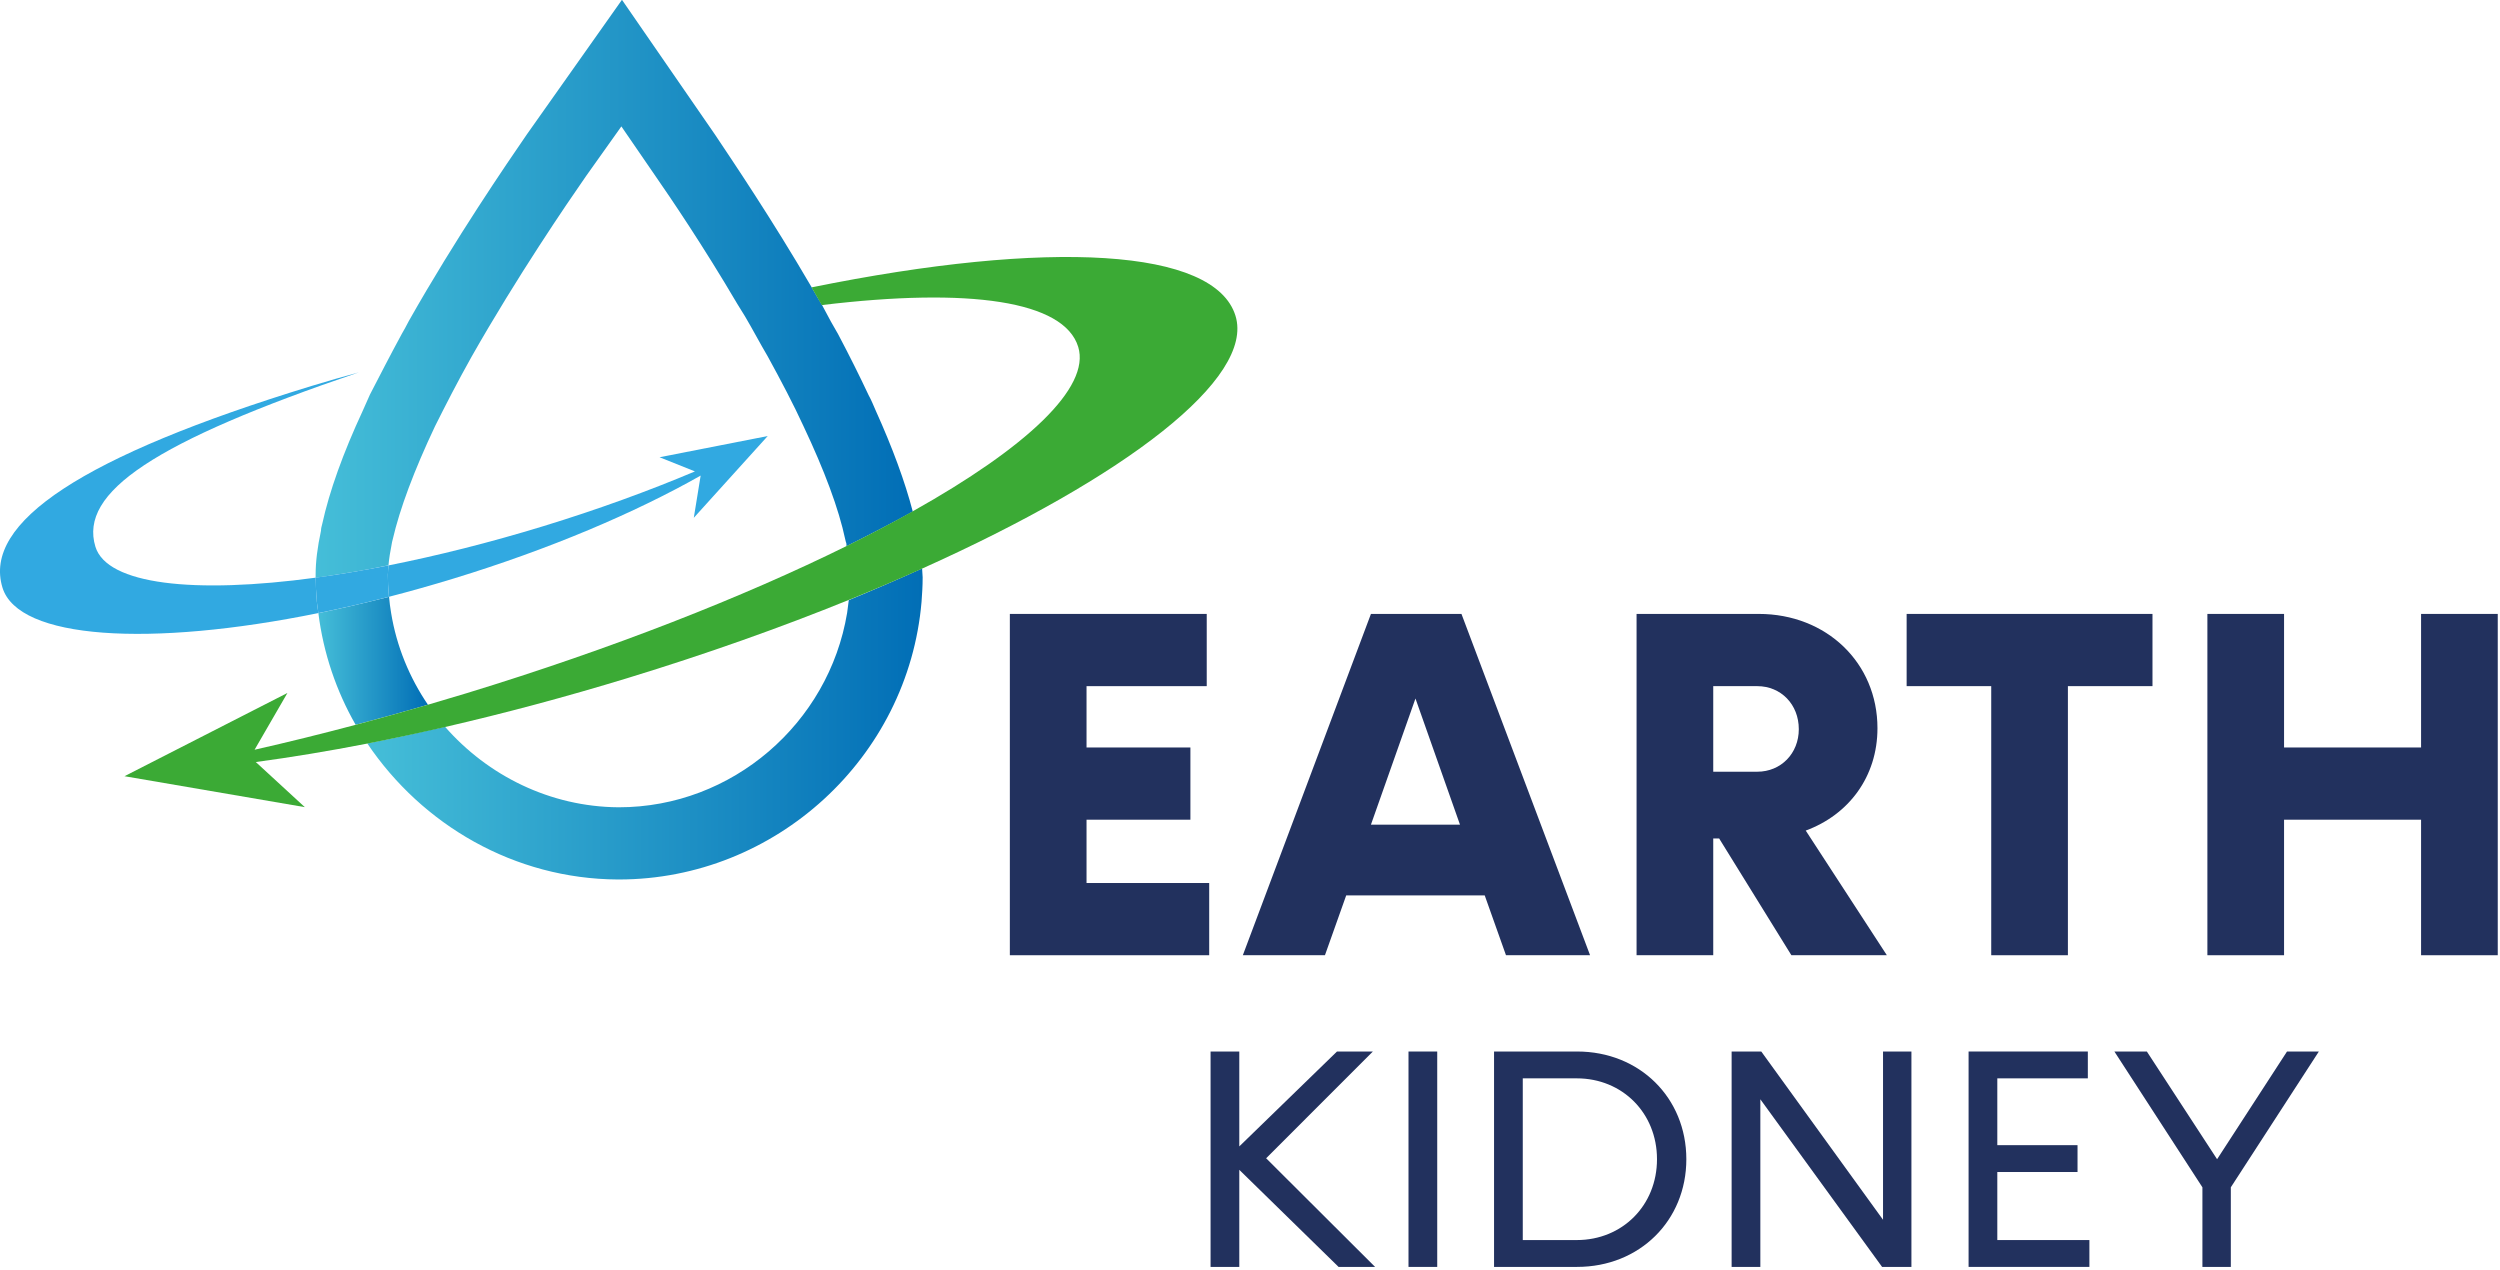
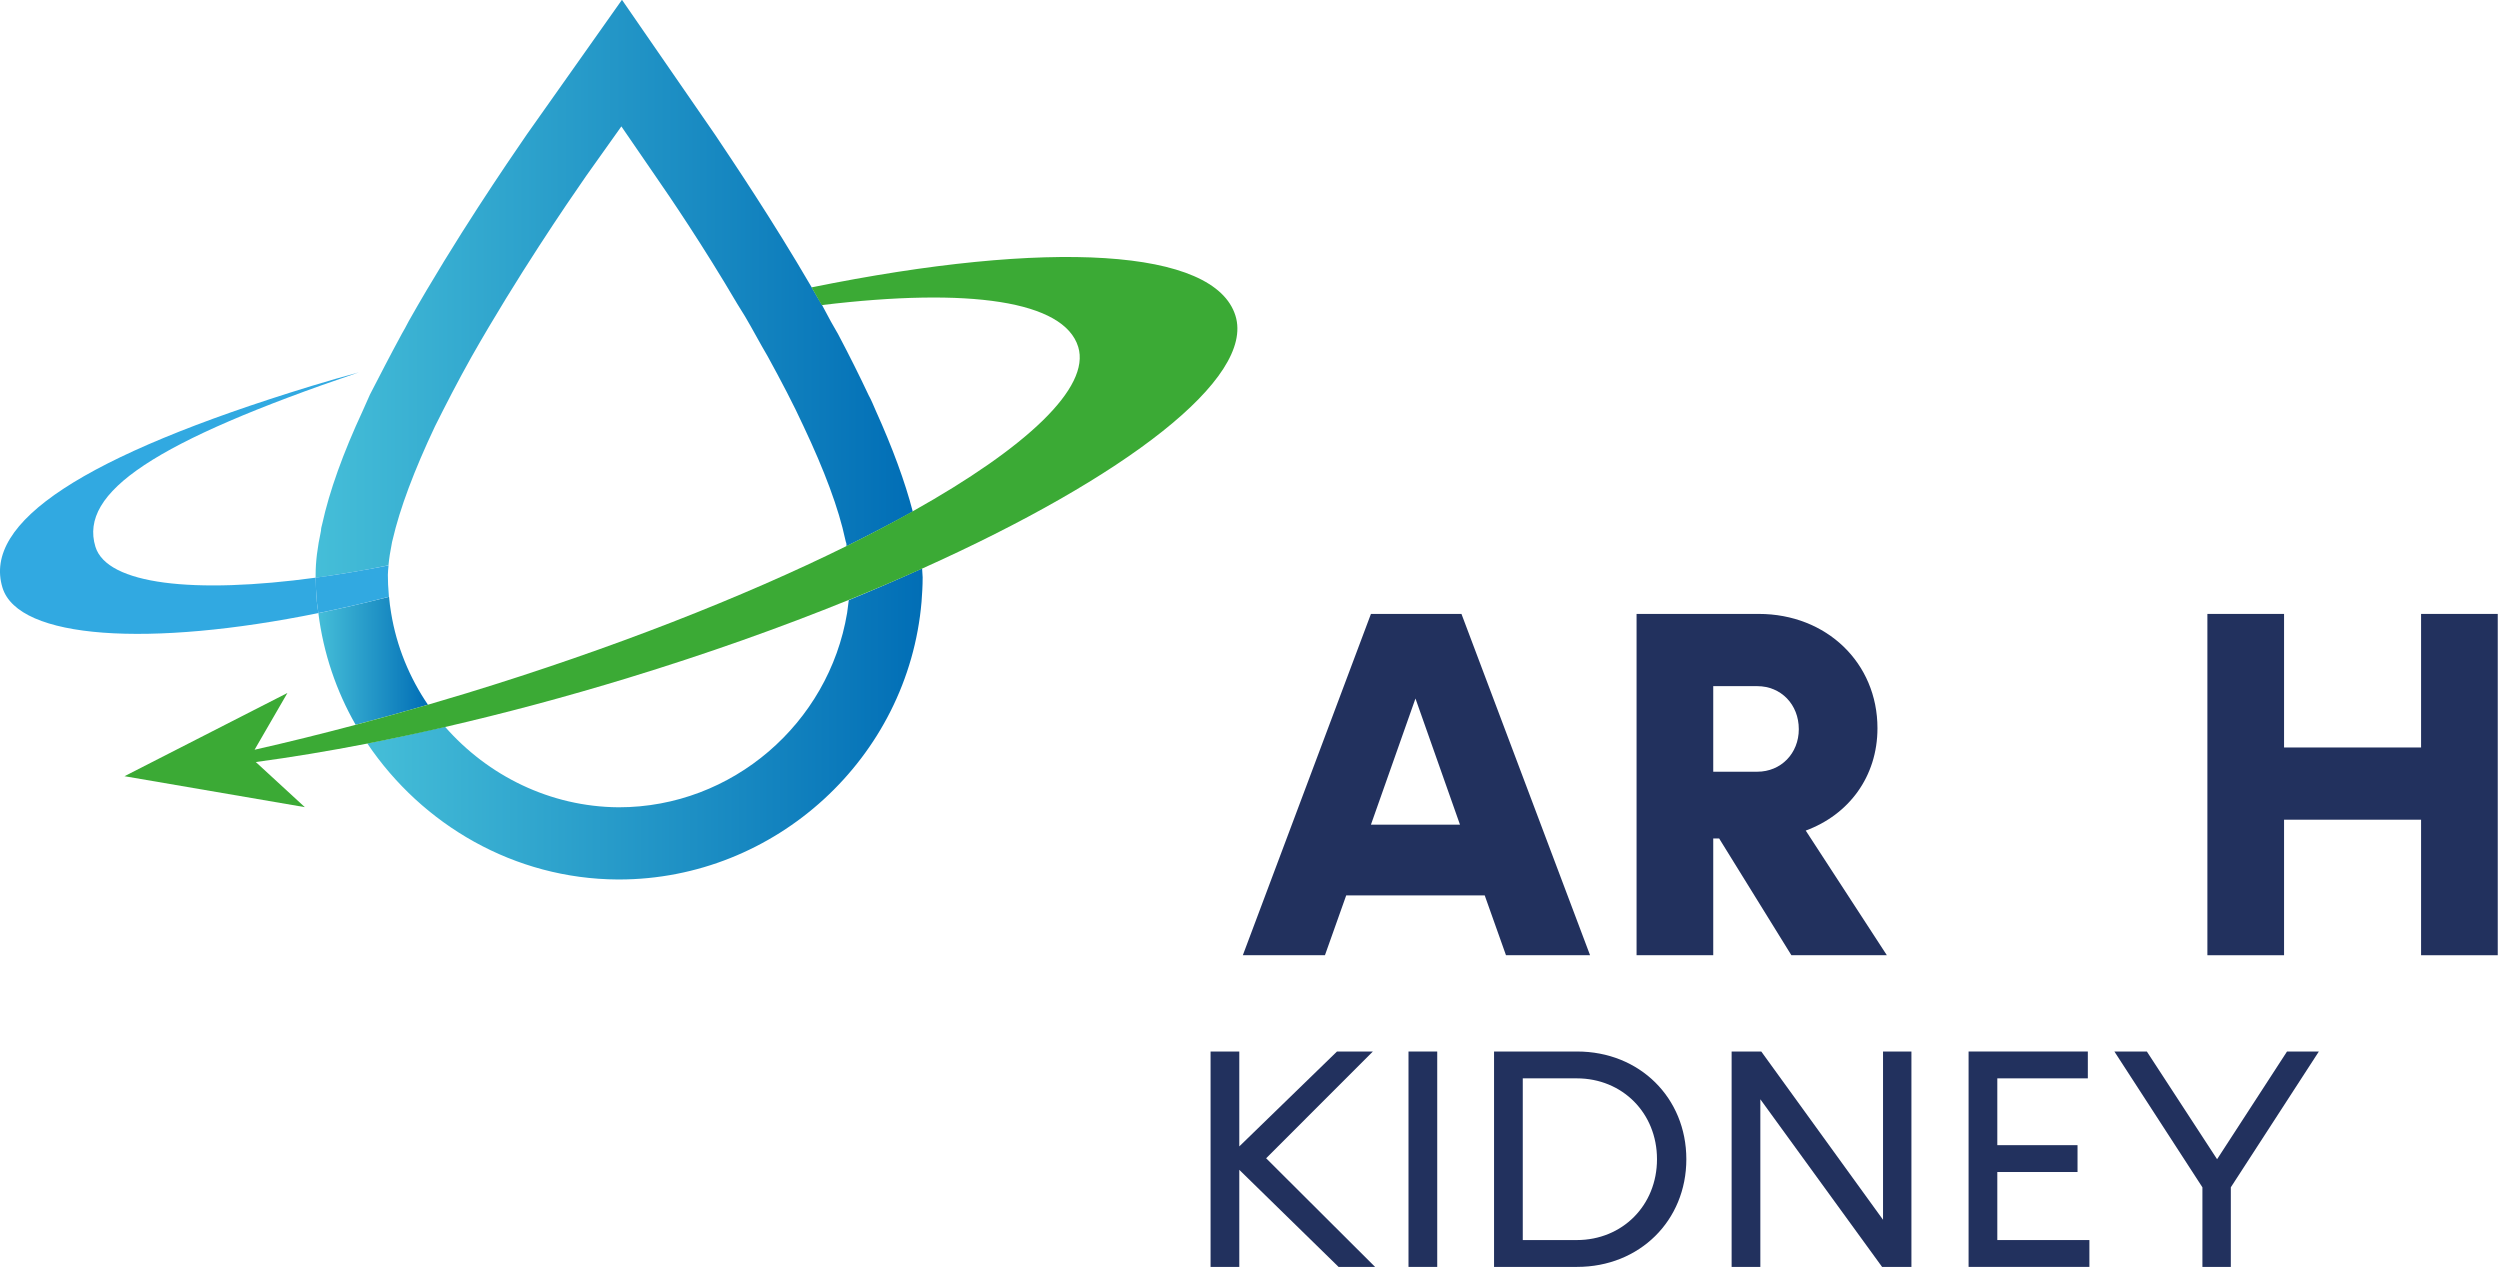
<svg xmlns="http://www.w3.org/2000/svg" width="100%" height="100%" viewBox="0 0 431 219" version="1.1" xml:space="preserve" style="fill-rule:evenodd;clip-rule:evenodd;stroke-linejoin:round;stroke-miterlimit:2;">
  <g transform="matrix(1,0,0,1,-5737.45,-516.336)">
    <g transform="matrix(2,0,0,2,5357.48,0)">
      <g transform="matrix(47.874,0,0,-47.874,221.644,320.575)">
        <path d="M0.867,0.223C0.866,0.215 0.865,0.208 0.864,0.2C0.831,0.001 0.657,-0.15 0.453,-0.15L0.452,-0.15C0.329,-0.149 0.217,-0.093 0.14,-0.005C0.092,-0.016 0.046,-0.026 0,-0.035C0.099,-0.182 0.265,-0.279 0.451,-0.28L0.453,-0.28C0.735,-0.28 0.974,-0.061 0.998,0.22C0.999,0.234 1,0.248 1,0.264C1,0.269 0.999,0.275 0.999,0.28C0.957,0.261 0.913,0.242 0.867,0.223Z" style="fill:url(#_Linear1);fill-rule:nonzero;" />
      </g>
    </g>
    <g transform="matrix(2,0,0,2,5357.48,0)">
      <g transform="matrix(9.444,0,0,-9.444,217.429,315.129)">
        <path d="M-0,0.435C0.046,0.068 0.164,-0.276 0.34,-0.584C0.557,-0.527 0.777,-0.466 1,-0.401C0.832,-0.154 0.714,0.13 0.664,0.436C0.656,0.485 0.649,0.534 0.645,0.584C0.425,0.528 0.209,0.478 -0,0.435Z" style="fill:url(#_Linear2);fill-rule:nonzero;" />
      </g>
    </g>
    <g transform="matrix(2,0,0,2,5357.48,0)">
      <g transform="matrix(51.474,0,0,-51.474,217.192,283.065)">
        <path d="M0.354,0.259C0.321,0.211 0.234,0.084 0.156,-0.054C0.152,-0.062 0.148,-0.069 0.144,-0.076C0.125,-0.111 0.107,-0.146 0.091,-0.177C0.087,-0.186 0.083,-0.195 0.079,-0.204C0.046,-0.275 0.023,-0.339 0.011,-0.394C0.01,-0.398 0.009,-0.401 0.009,-0.405C0.003,-0.433 0,-0.457 0,-0.479L0,-0.484C0.039,-0.478 0.08,-0.472 0.122,-0.463C0.123,-0.452 0.125,-0.439 0.128,-0.424L0.129,-0.42C0.141,-0.368 0.165,-0.304 0.2,-0.23C0.218,-0.194 0.238,-0.155 0.261,-0.114C0.337,0.02 0.421,0.143 0.453,0.189L0.512,0.272L0.569,0.189C0.594,0.153 0.649,0.072 0.706,-0.025C0.71,-0.032 0.715,-0.039 0.719,-0.046C0.732,-0.068 0.744,-0.091 0.757,-0.113C0.78,-0.155 0.8,-0.193 0.817,-0.23C0.852,-0.304 0.876,-0.368 0.887,-0.42L0.888,-0.424C0.889,-0.426 0.889,-0.428 0.889,-0.431C0.929,-0.411 0.966,-0.392 1,-0.373C0.987,-0.323 0.966,-0.266 0.938,-0.204C0.934,-0.195 0.931,-0.187 0.926,-0.178C0.911,-0.146 0.894,-0.112 0.875,-0.076C0.871,-0.069 0.867,-0.062 0.863,-0.055C0.858,-0.046 0.853,-0.036 0.848,-0.027C0.842,-0.017 0.836,-0.007 0.831,0.002C0.764,0.117 0.697,0.216 0.669,0.258L0.513,0.484L0.354,0.259Z" style="fill:url(#_Linear3);fill-rule:nonzero;" />
      </g>
    </g>
    <g transform="matrix(2,0,0,2,5357.48,0)">
      <g transform="matrix(1,0,0,1,296.486,321.125)">
        <path d="M0,-35.728C-1.785,-41.564 -16.065,-42.347 -36.545,-38.185C-36.252,-37.681 -35.96,-37.173 -35.669,-36.658C-22.931,-38.196 -14.773,-37.025 -13.558,-33.052C-12.483,-29.538 -18.029,-24.371 -27.82,-18.885C-29.586,-17.896 -31.486,-16.897 -33.514,-15.895C-42.43,-11.491 -53.745,-7.037 -66.298,-3.197C-67.41,-2.857 -68.513,-2.531 -69.613,-2.21C-71.717,-1.596 -73.793,-1.022 -75.845,-0.478C-78.815,0.31 -81.73,1.032 -84.557,1.671L-81.725,-3.223L-95.771,3.952L-80.226,6.619L-84.451,2.731C-81.404,2.321 -78.193,1.792 -74.842,1.139C-72.657,0.714 -70.414,0.235 -68.125,-0.292C-63.053,-1.461 -57.755,-2.871 -52.329,-4.531C-45.571,-6.598 -39.181,-8.871 -33.336,-11.243C-31.146,-12.132 -29.039,-13.035 -27.012,-13.945C-9.438,-21.839 1.649,-30.337 0,-35.728" style="fill:rgb(59,170,53);fill-rule:nonzero;" />
      </g>
    </g>
    <g transform="matrix(2,0,0,2,5357.48,0)">
      <g transform="matrix(1,0,0,1,223.504,308.398)">
        <path d="M0,1.123C-0.06,0.421 -0.088,-0.152 -0.085,-0.678C-0.084,-0.921 -0.05,-1.214 -0.024,-1.494C-2.21,-1.06 -4.312,-0.706 -6.307,-0.435C-6.301,0.202 -6.272,0.866 -6.206,1.648L-6.205,1.652C-6.177,1.978 -6.115,2.295 -6.076,2.617C-4.099,2.215 -2.067,1.749 0.012,1.212L0,1.123Z" style="fill:rgb(49,169,225);fill-rule:nonzero;" />
      </g>
    </g>
    <g transform="matrix(2,0,0,2,5357.48,0)">
      <g transform="matrix(1,0,0,1,220.912,313.974)">
        <path d="M0,-23.708C-1.346,-23.343 -2.705,-22.954 -4.078,-22.534C-23.833,-16.492 -32.43,-10.765 -30.714,-5.153C-29.347,-0.683 -18.019,0 -3.483,-2.959C-3.523,-3.282 -3.585,-3.598 -3.613,-3.924L-3.614,-3.928C-3.68,-4.71 -3.709,-5.374 -3.714,-6.011C-14.198,-4.585 -21.705,-5.418 -22.702,-8.678C-24.14,-13.378 -17.584,-17.739 0,-23.708" style="fill:rgb(49,169,225);fill-rule:nonzero;" />
      </g>
    </g>
    <g transform="matrix(2,0,0,2,5357.48,0)">
      <g transform="matrix(1,0,0,1,256.162,309.61)">
-         <path d="M0,-13.856L-9.325,-12.027L-6.273,-10.807C-10.257,-9.125 -14.669,-7.516 -19.374,-6.076C-24.005,-4.66 -28.494,-3.537 -32.681,-2.705C-32.708,-2.425 -32.742,-2.133 -32.743,-1.889C-32.745,-1.364 -32.718,-0.791 -32.658,-0.089L-32.646,0C-30.821,-0.471 -28.964,-0.994 -27.085,-1.569C-18.789,-4.106 -11.434,-7.244 -5.781,-10.446L-6.372,-6.807L0,-13.856Z" style="fill:rgb(49,169,225);fill-rule:nonzero;" />
-       </g>
+         </g>
    </g>
    <g transform="matrix(2,0,0,2,5357.48,0)">
      <g transform="matrix(1,0,0,1,294.218,317.313)">
-         <path d="M0,16.971L0,23.196L-17.184,23.196L-17.184,-6.225L-0.213,-6.225L-0.213,0.001L-10.574,0.001L-10.574,5.288L-1.62,5.288L-1.62,11.513L-10.574,11.513L-10.574,16.971L0,16.971Z" style="fill:rgb(34,49,94);fill-rule:nonzero;" />
-       </g>
+         </g>
    </g>
    <g transform="matrix(2,0,0,2,5357.48,0)">
      <g transform="matrix(1,0,0,1,315.835,322.345)">
        <path d="M0,6.907L-3.837,-3.966L-7.675,6.907L0,6.907ZM2.132,13.005L-9.807,13.005L-11.64,18.164L-18.718,18.164L-7.675,-11.257L0.128,-11.257L11.214,18.164L3.966,18.164L2.132,13.005Z" style="fill:rgb(34,49,94);fill-rule:nonzero;" />
      </g>
    </g>
    <g transform="matrix(2,0,0,2,5357.48,0)">
      <g transform="matrix(1,0,0,1,337.666,326.907)">
        <path d="M0,-2.217L3.795,-2.217C5.841,-2.217 7.376,-3.794 7.376,-5.884C7.376,-8.015 5.841,-9.593 3.795,-9.593L0,-9.593L0,-2.217ZM0.511,3.539L0,3.539L0,13.602L-6.609,13.602L-6.609,-15.819L3.923,-15.819C9.764,-15.819 14.156,-11.598 14.156,-5.969C14.156,-1.79 11.683,1.493 7.973,2.857L14.966,13.602L6.737,13.602L0.511,3.539Z" style="fill:rgb(34,49,94);fill-rule:nonzero;" />
      </g>
    </g>
    <g transform="matrix(2,0,0,2,5357.48,0)">
      <g transform="matrix(1,0,0,1,375.529,334.284)">
-         <path d="M0,-16.971L-7.291,-16.971L-7.291,6.225L-13.9,6.225L-13.9,-16.971L-21.192,-16.971L-21.192,-23.196L0,-23.196L0,-16.971Z" style="fill:rgb(34,49,94);fill-rule:nonzero;" />
-       </g>
+         </g>
    </g>
    <g transform="matrix(2,0,0,2,5357.48,0)">
      <g transform="matrix(1,0,0,1,405.291,340.509)">
        <path d="M0,-29.421L0,0L-6.609,0L-6.609,-11.683L-18.42,-11.683L-18.42,0L-25.029,0L-25.029,-29.421L-18.42,-29.421L-18.42,-17.908L-6.609,-17.908L-6.609,-29.421L0,-29.421Z" style="fill:rgb(34,49,94);fill-rule:nonzero;" />
      </g>
    </g>
    <g transform="matrix(2,0,0,2,5357.48,0)">
      <g transform="matrix(1,0,0,1,305.369,348.808)">
        <path d="M0,18.567L-8.557,10.199L-8.557,18.567L-11.033,18.567L-11.033,0L-8.557,0L-8.557,8.181L-0.135,0L2.959,0L-6.243,9.203L3.148,18.567L0,18.567Z" style="fill:rgb(34,49,94);fill-rule:nonzero;" />
      </g>
    </g>
    <g transform="matrix(2,0,0,2,5357.48,0)">
      <g transform="matrix(1,0,0,1,0,-125.705)">
        <rect x="311.398" y="474.514" width="2.476" height="18.567" style="fill:rgb(34,49,94);" />
      </g>
    </g>
    <g transform="matrix(2,0,0,2,5357.48,0)">
      <g transform="matrix(1,0,0,1,332.818,358.091)">
        <path d="M0,0.001C0,-3.982 -2.987,-6.969 -6.915,-6.969L-11.57,-6.969L-11.57,6.97L-6.915,6.97C-2.987,6.97 0,3.983 0,0.001M2.529,0.001C2.529,5.301 -1.507,9.284 -6.888,9.284L-14.046,9.284L-14.046,-9.283L-6.888,-9.283C-1.507,-9.283 2.529,-5.3 2.529,0.001" style="fill:rgb(34,49,94);fill-rule:nonzero;" />
      </g>
    </g>
    <g transform="matrix(2,0,0,2,5357.48,0)">
      <g transform="matrix(1,0,0,1,354.75,367.376)">
        <path d="M0,-18.567L0,0L-2.529,0L-13.023,-14.45L-13.023,0L-15.499,0L-15.499,-18.567L-12.943,-18.567L-2.448,-4.064L-2.448,-18.567L0,-18.567Z" style="fill:rgb(34,49,94);fill-rule:nonzero;" />
      </g>
    </g>
    <g transform="matrix(2,0,0,2,5357.48,0)">
      <g transform="matrix(1,0,0,1,370.091,351.122)">
        <path d="M0,13.939L0,16.253L-10.414,16.253L-10.414,-2.314L-0.135,-2.314L-0.135,0L-7.938,0L-7.938,5.759L-1.023,5.759L-1.023,8.073L-7.938,8.073L-7.938,13.939L0,13.939Z" style="fill:rgb(34,49,94);fill-rule:nonzero;" />
      </g>
    </g>
    <g transform="matrix(2,0,0,2,5357.48,0)">
      <g transform="matrix(1,0,0,1,389.87,367.376)">
        <path d="M0,-18.567L-7.588,-6.862L-7.588,0L-10.037,0L-10.037,-6.862L-17.625,-18.567L-14.826,-18.567L-8.772,-9.283L-2.745,-18.567L0,-18.567Z" style="fill:rgb(34,49,94);fill-rule:nonzero;" />
      </g>
    </g>
  </g>
  <defs>
    <linearGradient id="_Linear1" x1="0" y1="0" x2="1" y2="0" gradientUnits="userSpaceOnUse" gradientTransform="matrix(1,0,0,-1,0,-1.47094e-05)">
      <stop offset="0" style="stop-color:rgb(69,190,216);stop-opacity:1" />
      <stop offset="1" style="stop-color:rgb(1,110,182);stop-opacity:1" />
    </linearGradient>
    <linearGradient id="_Linear2" x1="0" y1="0" x2="1" y2="0" gradientUnits="userSpaceOnUse" gradientTransform="matrix(1,0,0,-1,0,-1.58191e-05)">
      <stop offset="0" style="stop-color:rgb(69,190,216);stop-opacity:1" />
      <stop offset="1" style="stop-color:rgb(1,110,182);stop-opacity:1" />
    </linearGradient>
    <linearGradient id="_Linear3" x1="0" y1="0" x2="1" y2="0" gradientUnits="userSpaceOnUse" gradientTransform="matrix(1,0,0,-1,0,-3.81166e-06)">
      <stop offset="0" style="stop-color:rgb(69,190,216);stop-opacity:1" />
      <stop offset="1" style="stop-color:rgb(1,110,182);stop-opacity:1" />
    </linearGradient>
  </defs>
</svg>